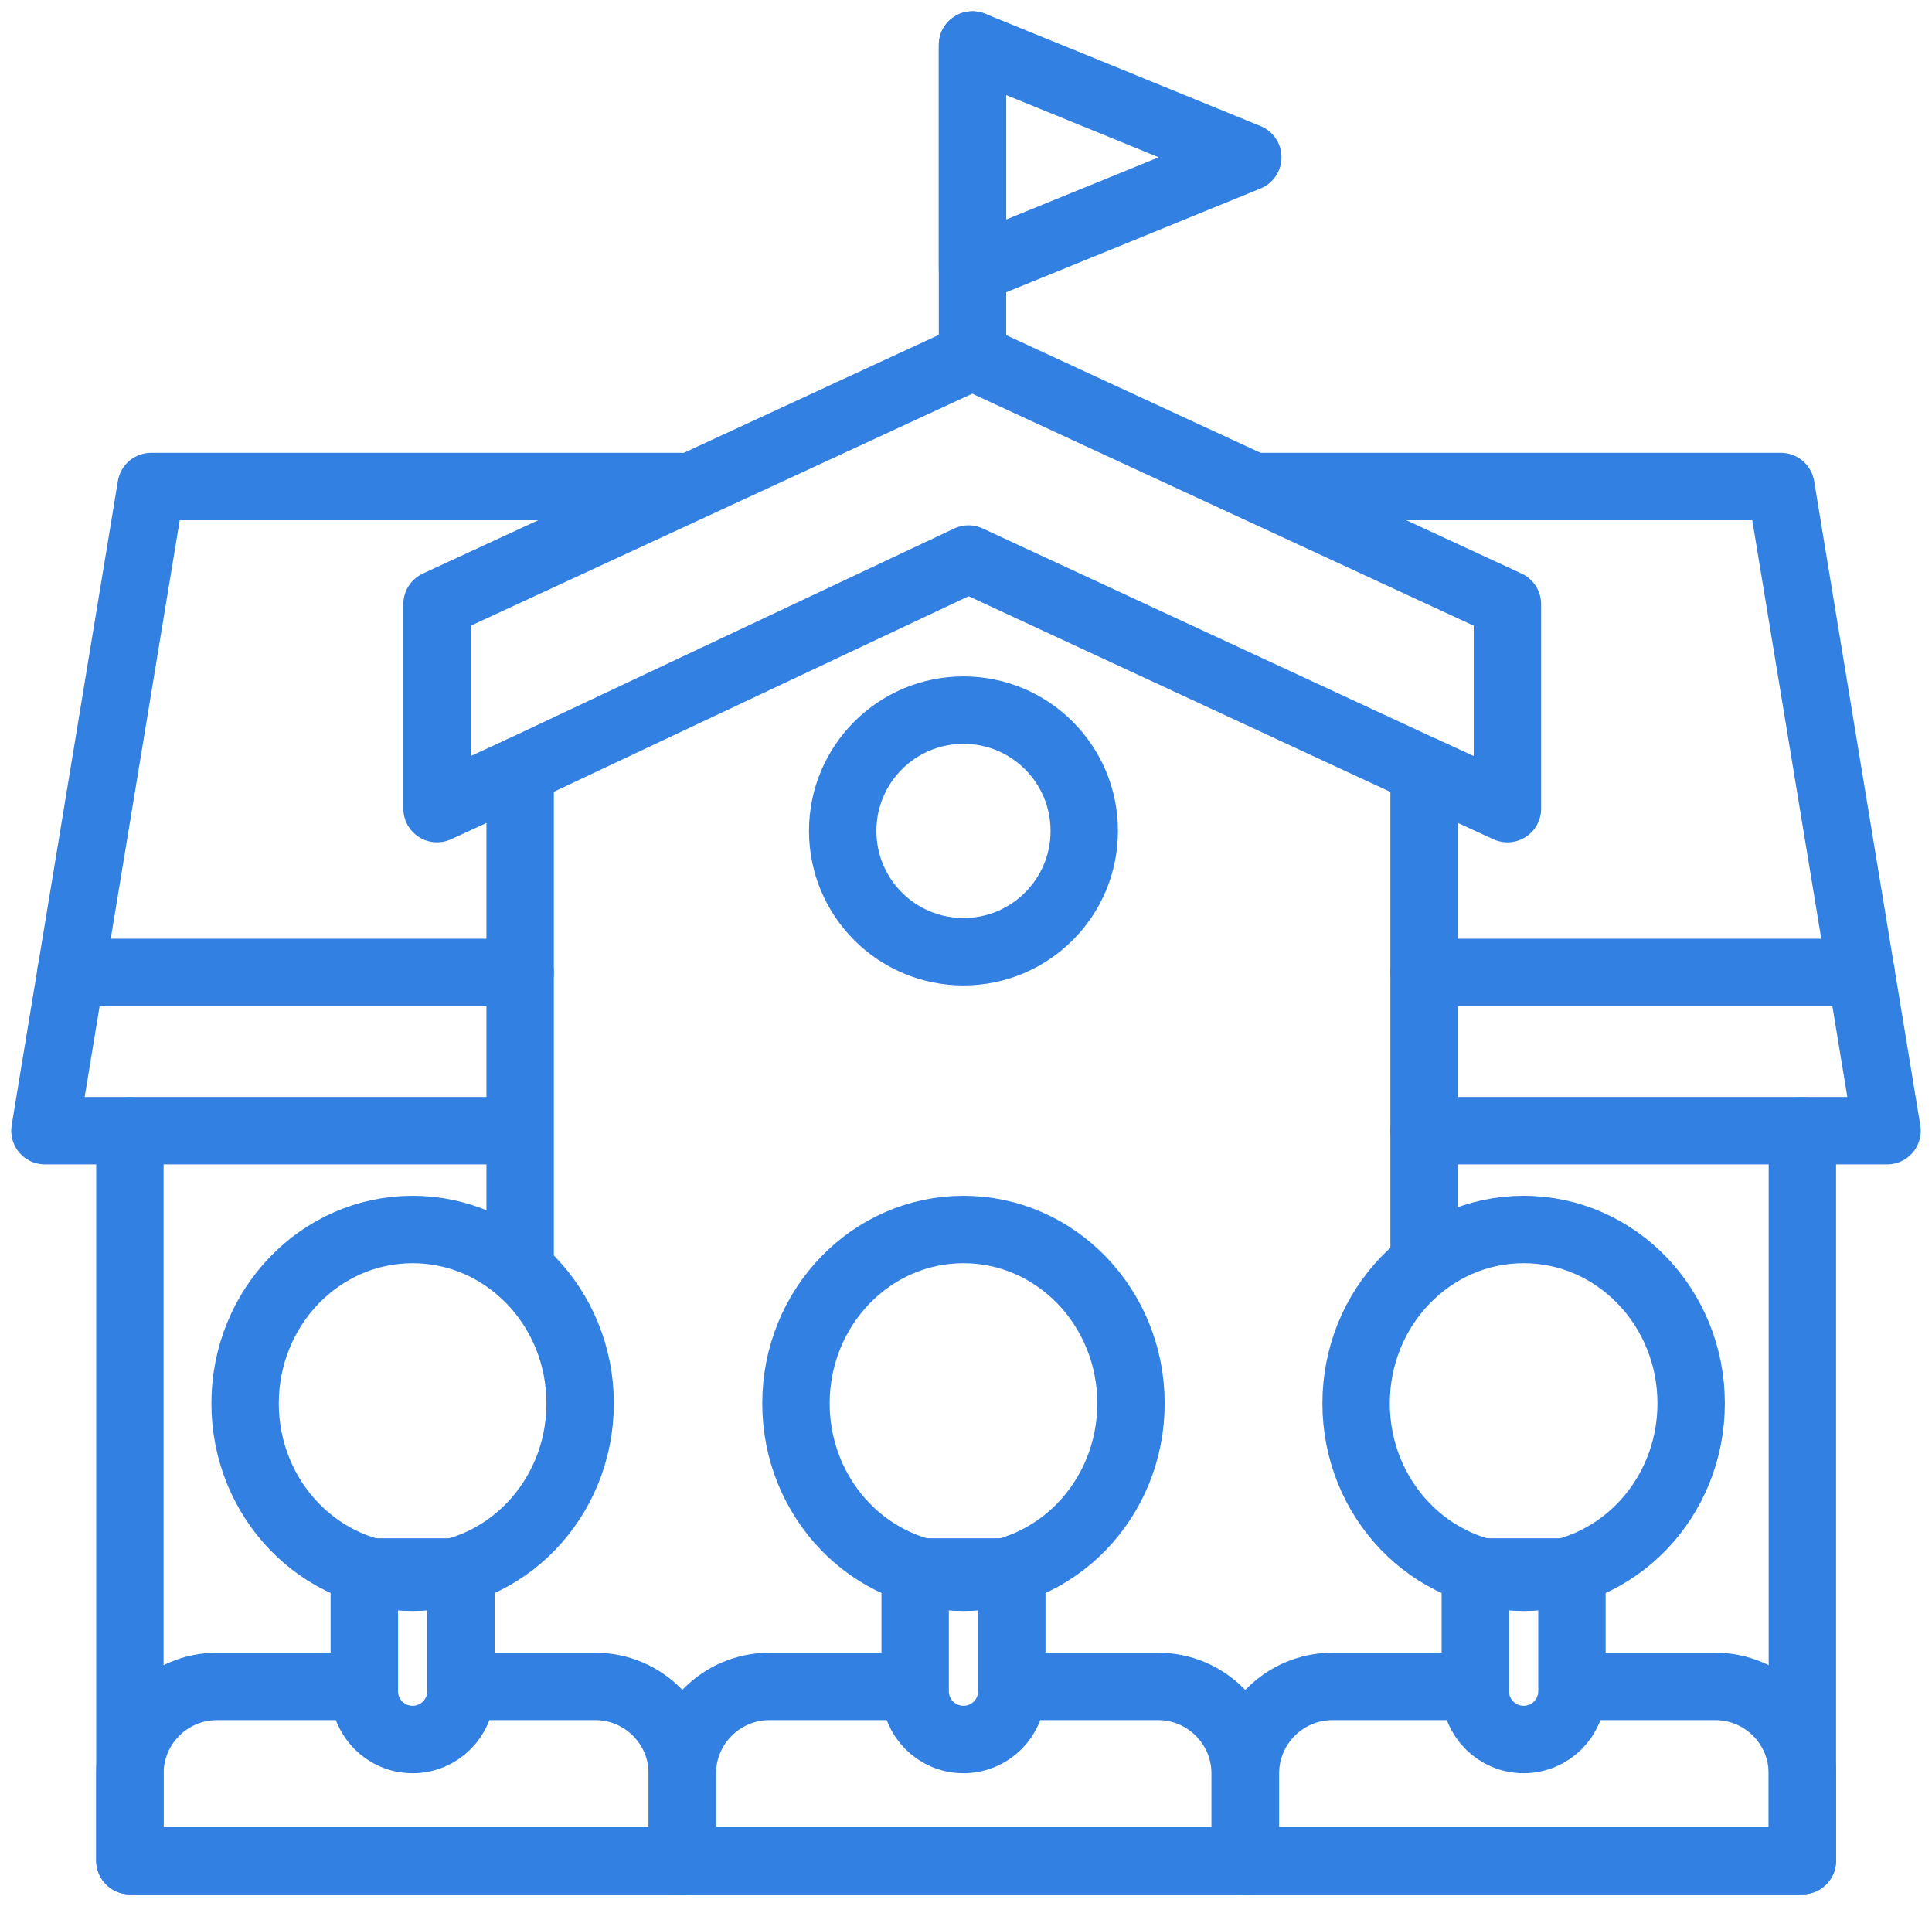
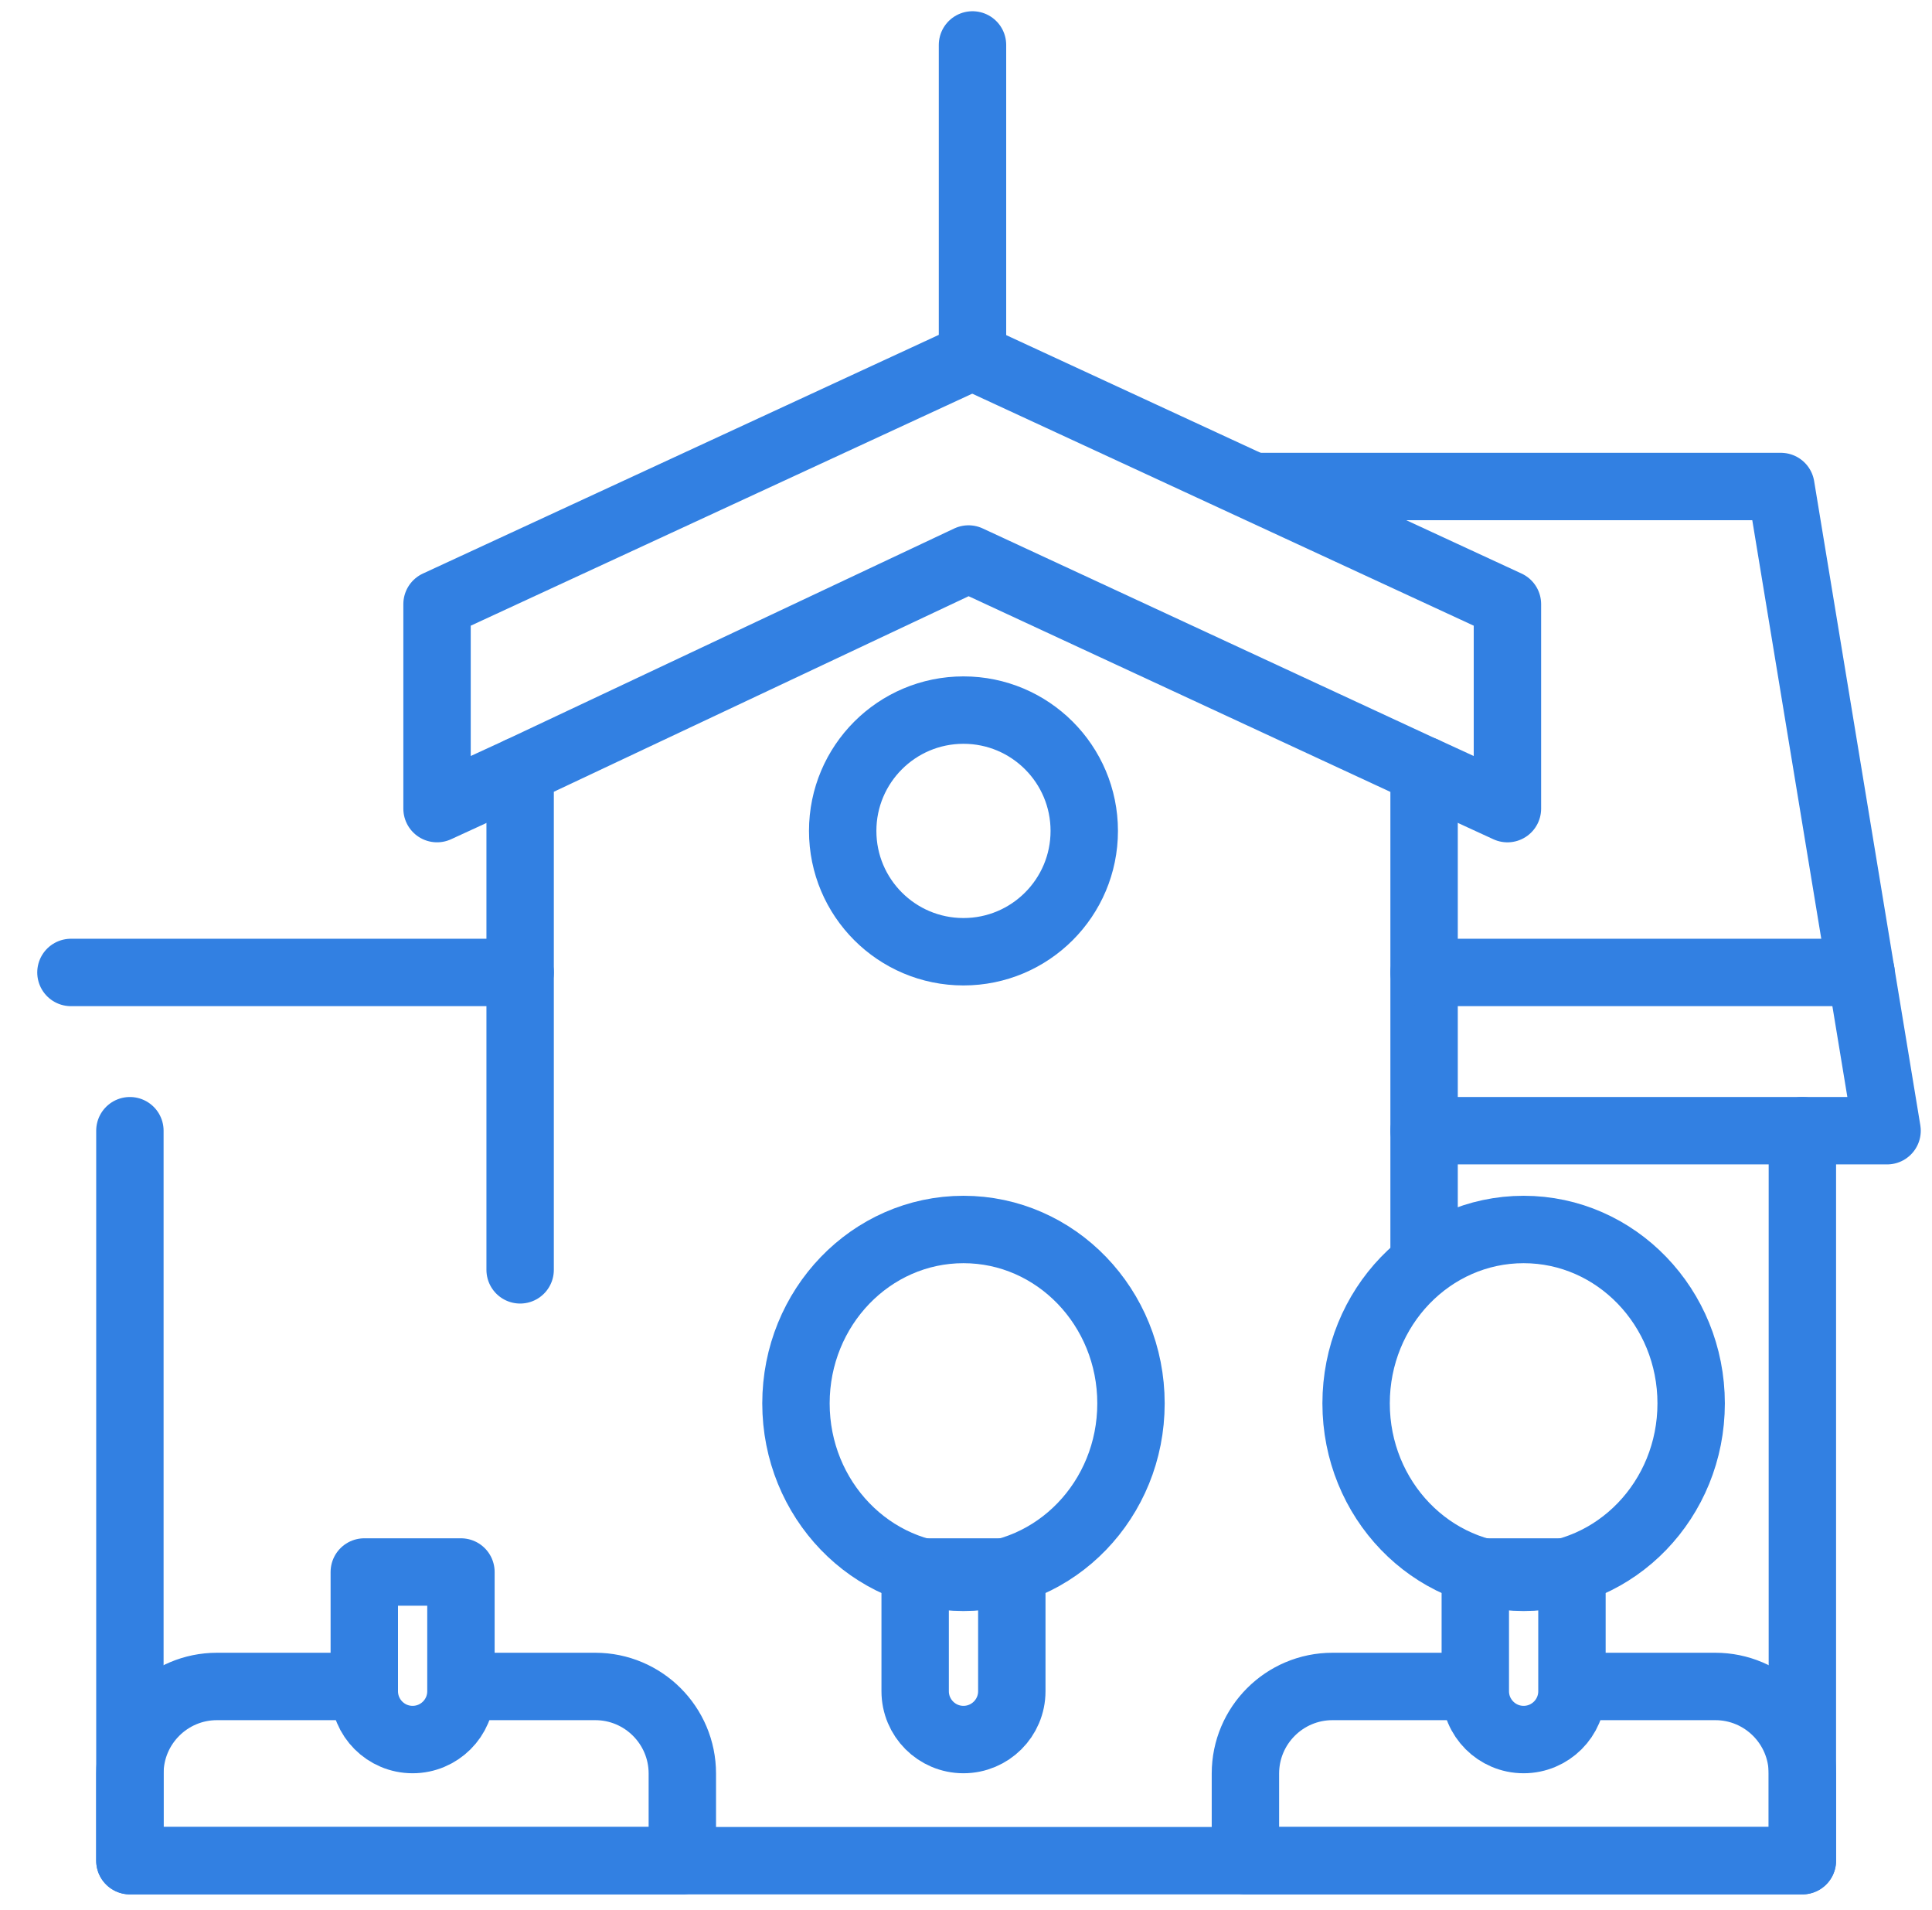
<svg xmlns="http://www.w3.org/2000/svg" width="86" height="85" viewBox="0 0 86 85" fill="none">
  <path d="M42.888 42.356C45.857 42.356 48.264 39.949 48.264 36.979C48.264 34.009 45.857 31.602 42.888 31.602C39.918 31.602 37.511 34.009 37.511 36.979C37.511 39.949 39.918 42.356 42.888 42.356Z" stroke="#3280E2" stroke-width="3" stroke-linecap="round" stroke-linejoin="round" />
  <path d="M5.782 50.321V82.807H80.23V50.321" stroke="#3280E2" stroke-width="3" stroke-linecap="round" stroke-linejoin="round" />
-   <path d="M55.544 6.999L49.411 9.504L43.29 11.997V6.999V2L49.411 4.493L55.544 6.999Z" stroke="#3280E2" stroke-width="3" stroke-linecap="round" stroke-linejoin="round" />
  <path d="M43.289 2V15.862L19.454 26.887V35.986L23.153 34.285" stroke="#3280E2" stroke-width="3" stroke-linecap="round" stroke-linejoin="round" />
  <path d="M43.266 15.862L67.101 26.887V35.987L63.403 34.285" stroke="#3280E2" stroke-width="3" stroke-linecap="round" stroke-linejoin="round" />
  <path d="M23.153 56.513V34.285L43.112 24.878L63.391 34.285V55.745" stroke="#3280E2" stroke-width="3" stroke-linecap="round" stroke-linejoin="round" />
  <path d="M56.088 21.652H79.273L84 50.321H63.391" stroke="#3280E2" stroke-width="3" stroke-linecap="round" stroke-linejoin="round" />
-   <path d="M22.905 50.321H2L6.727 21.652H30.373" stroke="#3280E2" stroke-width="3" stroke-linecap="round" stroke-linejoin="round" />
  <path d="M63.391 43.278H82.842" stroke="#3280E2" stroke-width="3" stroke-linecap="round" stroke-linejoin="round" />
  <path d="M3.158 43.278H23.153" stroke="#3280E2" stroke-width="3" stroke-linecap="round" stroke-linejoin="round" />
-   <path d="M18.367 70.197C22.485 70.197 25.824 66.732 25.824 62.457C25.824 58.182 22.485 54.717 18.367 54.717C14.249 54.717 10.91 58.182 10.91 62.457C10.91 66.732 14.249 70.197 18.367 70.197Z" stroke="#3280E2" stroke-width="3" stroke-linecap="round" stroke-linejoin="round" />
  <path d="M42.888 70.197C47.006 70.197 50.344 66.732 50.344 62.457C50.344 58.182 47.006 54.717 42.888 54.717C38.77 54.717 35.431 58.182 35.431 62.457C35.431 66.732 38.77 70.197 42.888 70.197Z" stroke="#3280E2" stroke-width="3" stroke-linecap="round" stroke-linejoin="round" />
  <path d="M67.822 70.197C71.94 70.197 75.279 66.732 75.279 62.457C75.279 58.182 71.94 54.717 67.822 54.717C63.704 54.717 60.365 58.182 60.365 62.457C60.365 66.732 63.704 70.197 67.822 70.197Z" stroke="#3280E2" stroke-width="3" stroke-linecap="round" stroke-linejoin="round" />
  <path d="M21.203 75.054H26.497C28.636 75.054 30.373 76.791 30.373 78.93V82.806H5.782V78.93C5.782 76.791 7.519 75.054 9.658 75.054H15.897" stroke="#3280E2" stroke-width="3" stroke-linecap="round" stroke-linejoin="round" />
-   <path d="M45.428 75.054H51.55C53.689 75.054 55.426 76.791 55.426 78.93V82.806H30.373V78.93C30.373 76.791 32.11 75.054 34.249 75.054H40.465" stroke="#3280E2" stroke-width="3" stroke-linecap="round" stroke-linejoin="round" />
  <path d="M70.398 75.054H76.354C78.493 75.054 80.23 76.791 80.23 78.93V82.806H55.438V78.93C55.438 76.791 57.175 75.054 59.314 75.054H65.281" stroke="#3280E2" stroke-width="3" stroke-linecap="round" stroke-linejoin="round" />
  <path d="M16.216 69.96H20.518V75.266C20.518 76.46 19.549 77.417 18.367 77.417C17.173 77.417 16.216 76.448 16.216 75.266V69.96Z" stroke="#3280E2" stroke-width="3" stroke-linecap="round" stroke-linejoin="round" />
  <path d="M40.737 69.96H45.039V75.266C45.039 76.46 44.069 77.417 42.888 77.417C41.694 77.417 40.737 76.448 40.737 75.266V69.96Z" stroke="#3280E2" stroke-width="3" stroke-linecap="round" stroke-linejoin="round" />
  <path d="M65.671 69.96H69.973V75.266C69.973 76.46 69.004 77.417 67.822 77.417C66.629 77.417 65.671 76.448 65.671 75.266V69.96Z" stroke="#3280E2" stroke-width="3" stroke-linecap="round" stroke-linejoin="round" />
</svg>